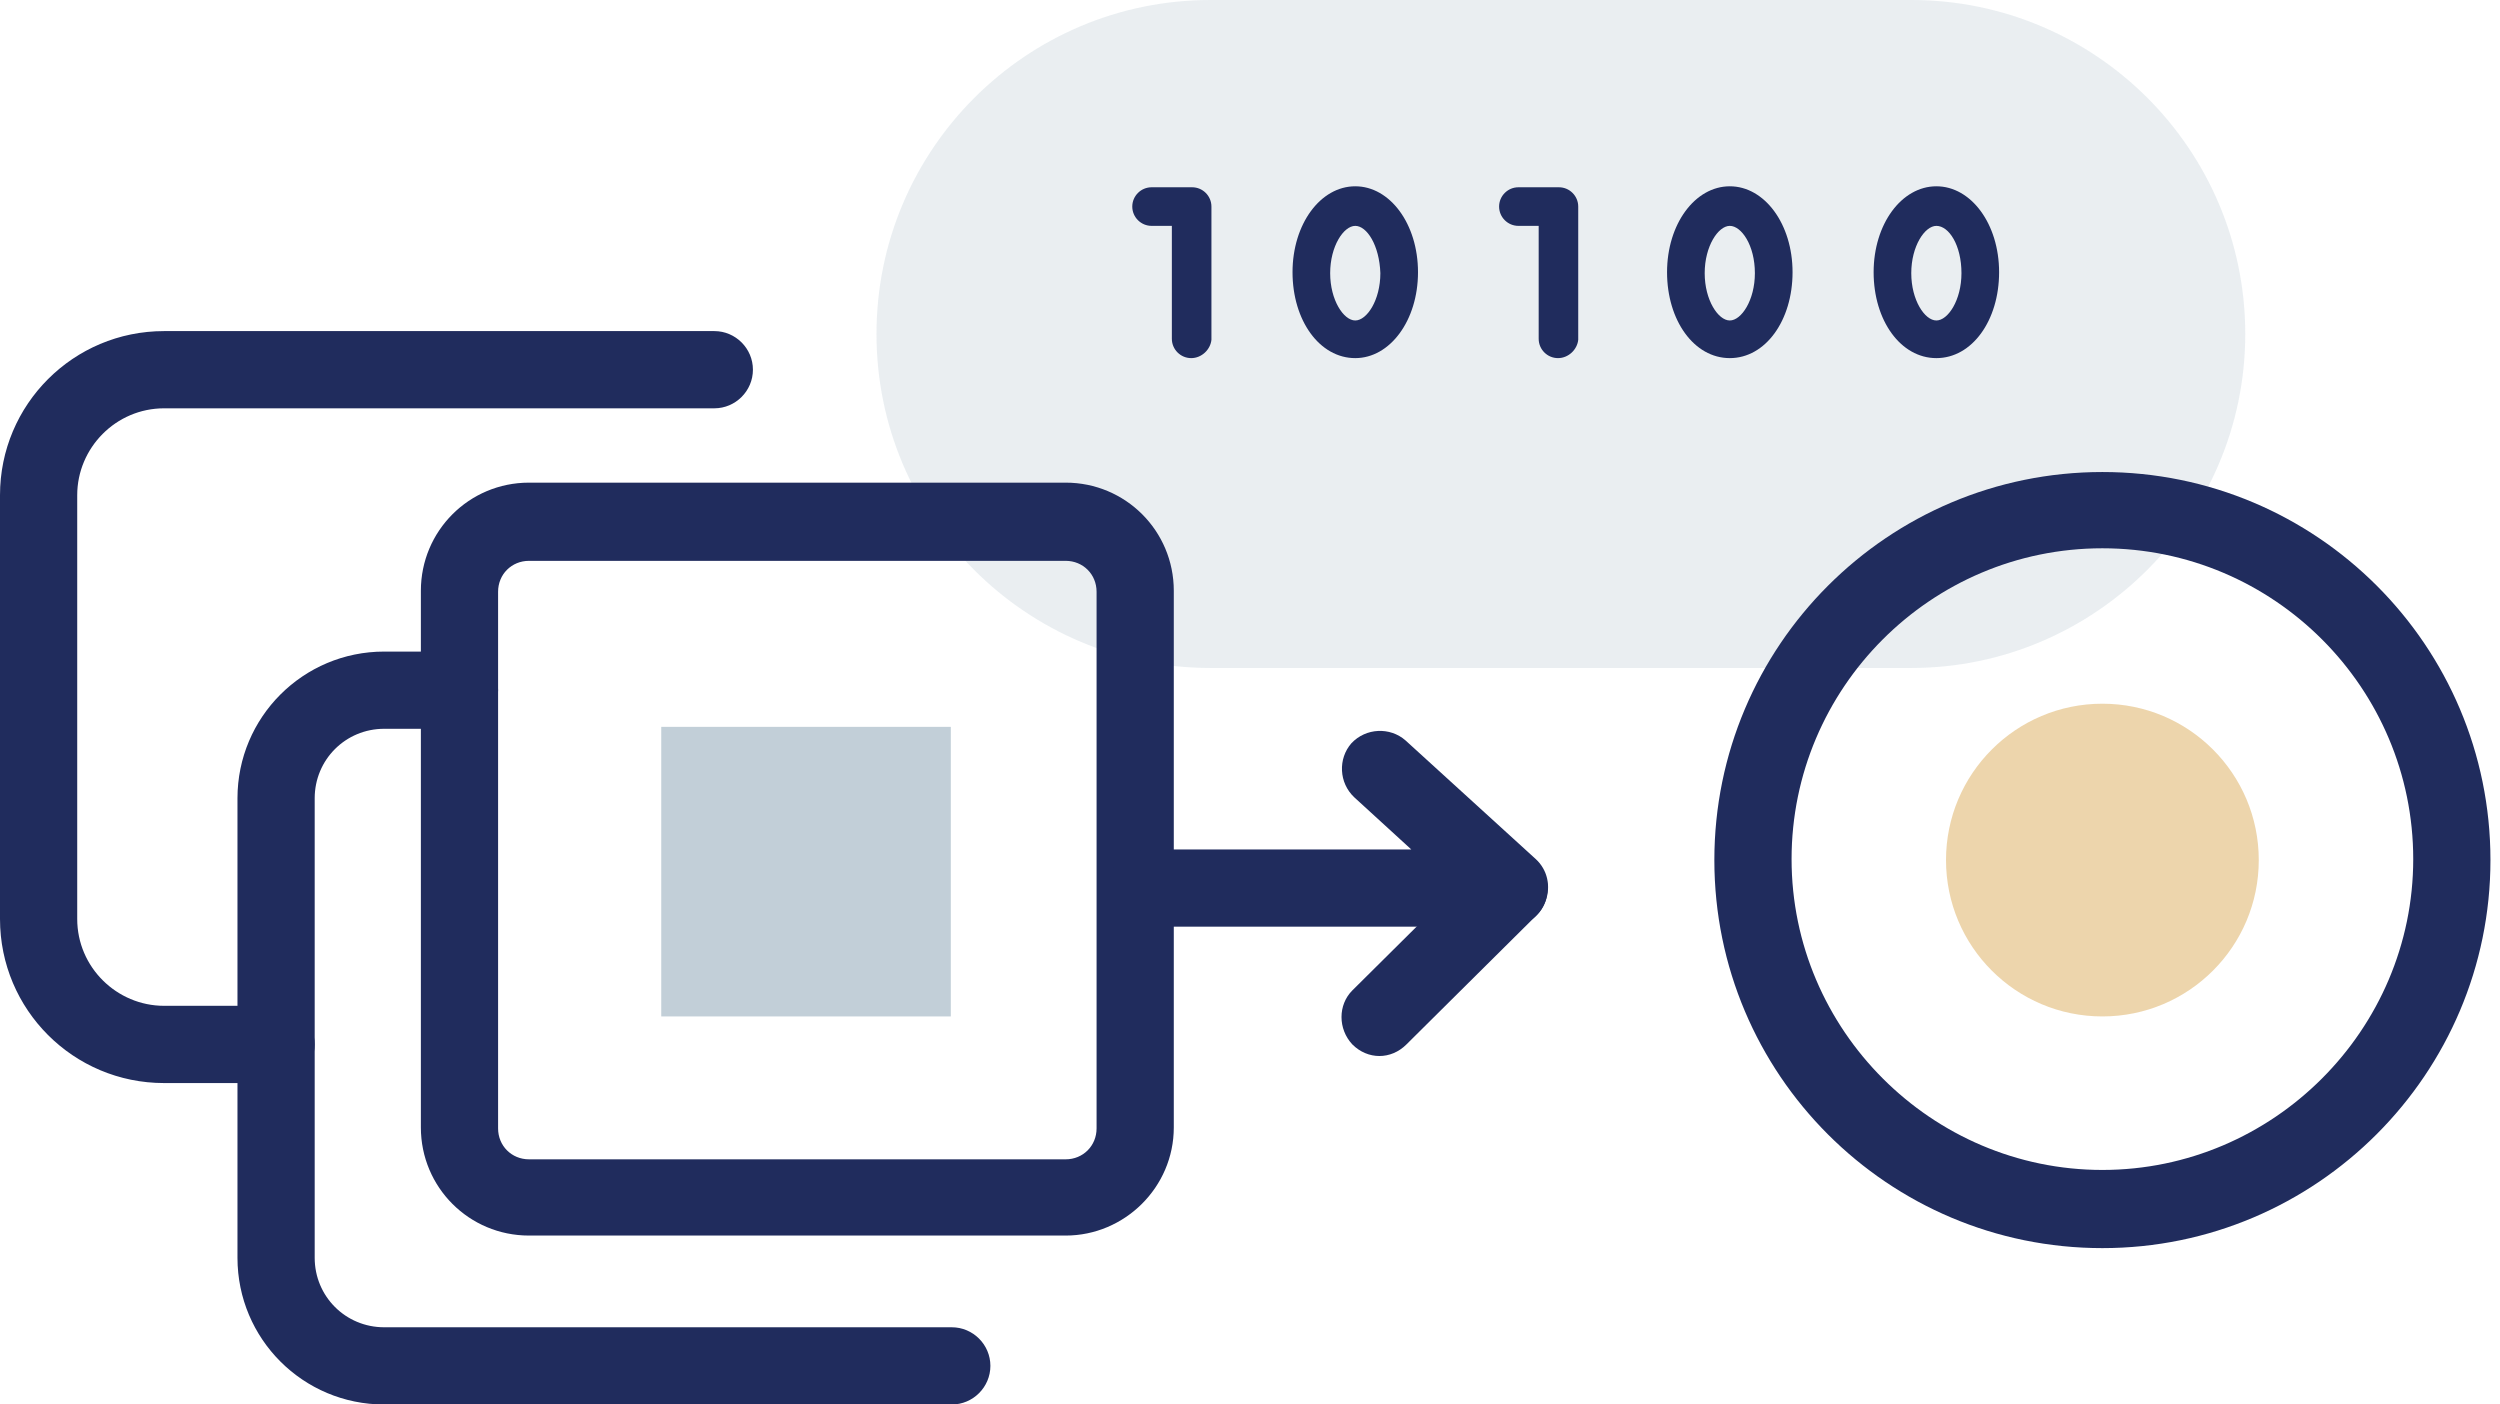
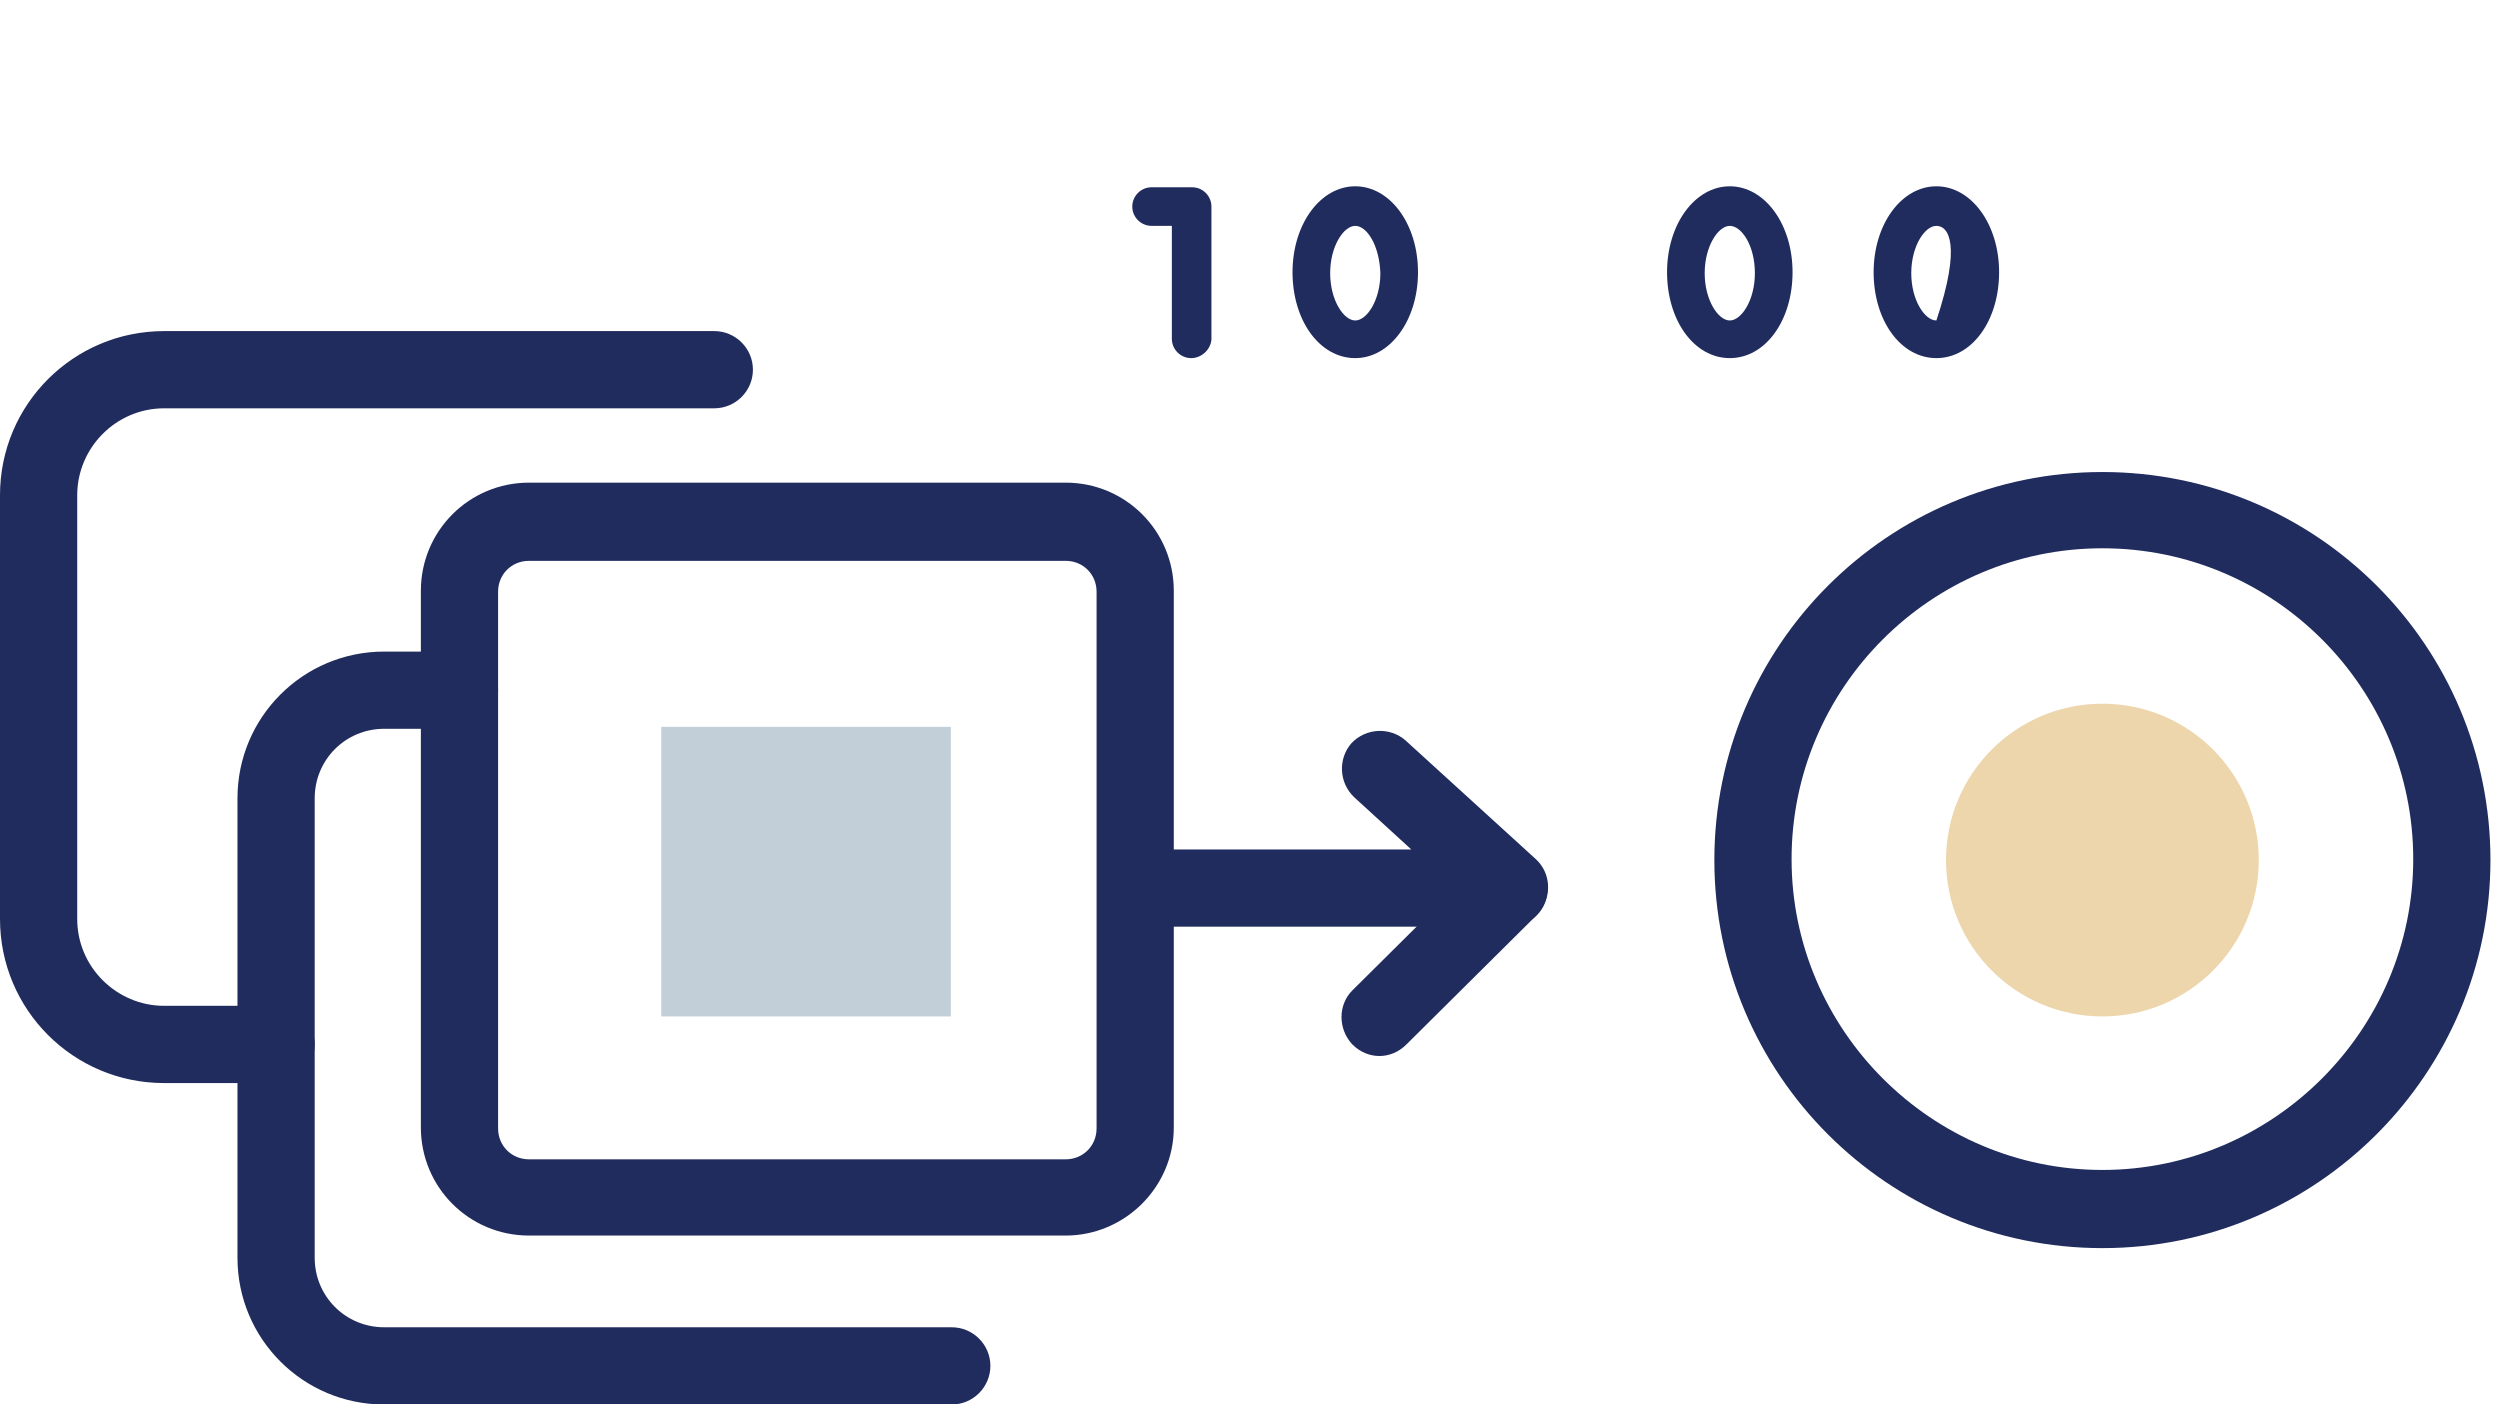
<svg xmlns="http://www.w3.org/2000/svg" width="89" height="50" viewBox="0 0 89 50" fill="none">
  <g opacity="0.35">
-     <path opacity="0.35" d="M68.041 23.78H43.093C36.529 23.78 31.203 18.454 31.203 11.89C31.203 5.326 36.529 0 43.093 0H68.041C74.605 0 79.931 5.326 79.931 11.89C79.931 18.454 74.571 23.78 68.041 23.78Z" fill="#507791" />
-   </g>
+     </g>
  <path opacity="0.35" d="M33.849 25.876H23.54V36.185H33.849V25.876Z" fill="#507791" />
  <path d="M74.845 36.185C77.92 36.185 80.412 33.693 80.412 30.619C80.412 27.544 77.92 25.052 74.845 25.052C71.771 25.052 69.278 27.544 69.278 30.619C69.278 33.693 71.771 36.185 74.845 36.185Z" fill="#EDD5AC" />
  <path d="M37.938 43.986H18.832C16.701 43.986 14.983 42.268 14.983 40.137V21.031C14.983 18.9 16.701 17.182 18.832 17.182H37.938C40.069 17.182 41.787 18.9 41.787 21.031V40.137C41.787 42.268 40.035 43.986 37.938 43.986ZM18.832 19.966C18.213 19.966 17.732 20.447 17.732 21.065V40.172C17.732 40.79 18.213 41.272 18.832 41.272H37.938C38.557 41.272 39.038 40.79 39.038 40.172V21.065C39.038 20.447 38.557 19.966 37.938 19.966H18.832Z" fill="#202C5D" />
  <path d="M9.828 38.557H5.842C2.612 38.557 0 35.945 0 32.715V17.629C0 14.399 2.612 11.787 5.842 11.787H25.43C26.186 11.787 26.804 12.405 26.804 13.161C26.804 13.917 26.186 14.536 25.43 14.536H5.842C4.124 14.536 2.749 15.945 2.749 17.629V32.715C2.749 34.433 4.158 35.807 5.842 35.807H9.828C10.584 35.807 11.203 36.426 11.203 37.182C11.203 37.938 10.584 38.557 9.828 38.557Z" fill="#202C5D" />
  <path d="M33.883 50H13.677C10.79 50 8.454 47.663 8.454 44.777V28.419C8.454 25.533 10.79 23.196 13.677 23.196H16.357C17.113 23.196 17.732 23.814 17.732 24.57C17.732 25.326 17.113 25.945 16.357 25.945H13.677C12.302 25.945 11.203 27.045 11.203 28.419V44.777C11.203 46.151 12.302 47.251 13.677 47.251H33.883C34.639 47.251 35.258 47.869 35.258 48.625C35.258 49.381 34.639 50 33.883 50Z" fill="#202C5D" />
  <path d="M74.845 44.433C67.217 44.433 61.031 38.248 61.031 30.619C61.031 22.99 67.217 16.804 74.845 16.804C82.474 16.804 88.66 22.99 88.66 30.619C88.66 38.213 82.474 44.433 74.845 44.433ZM74.845 19.519C68.729 19.519 63.78 24.502 63.78 30.584C63.78 36.667 68.763 41.65 74.845 41.65C80.928 41.65 85.911 36.667 85.911 30.584C85.911 24.502 80.962 19.519 74.845 19.519Z" fill="#202C5D" />
  <path d="M53.746 32.99H40.825C40.069 32.99 39.45 32.371 39.45 31.615C39.45 30.859 40.069 30.24 40.825 30.24H50.241L48.213 28.385C47.663 27.869 47.629 27.01 48.11 26.46C48.626 25.91 49.485 25.876 50.034 26.357L54.674 30.584C55.086 30.962 55.223 31.546 55.017 32.096C54.811 32.646 54.296 32.99 53.746 32.99Z" fill="#202C5D" />
  <path d="M49.107 37.594C48.763 37.594 48.419 37.457 48.144 37.182C47.629 36.632 47.629 35.773 48.144 35.258L52.784 30.653C53.333 30.137 54.193 30.137 54.708 30.653C55.223 31.203 55.223 32.062 54.708 32.577L50.069 37.182C49.794 37.457 49.45 37.594 49.107 37.594Z" fill="#202C5D" />
  <path d="M42.406 12.749C42.028 12.749 41.718 12.44 41.718 12.062V8.041H40.997C40.619 8.041 40.309 7.732 40.309 7.354C40.309 6.976 40.619 6.667 40.997 6.667H42.44C42.818 6.667 43.127 6.976 43.127 7.354V12.096C43.093 12.44 42.784 12.749 42.406 12.749Z" fill="#202C5D" />
-   <path d="M55.464 12.749C55.086 12.749 54.777 12.44 54.777 12.062V8.041H54.055C53.677 8.041 53.368 7.732 53.368 7.354C53.368 6.976 53.677 6.667 54.055 6.667H55.498C55.876 6.667 56.185 6.976 56.185 7.354V12.096C56.151 12.44 55.842 12.749 55.464 12.749Z" fill="#202C5D" />
  <path d="M48.247 12.749C46.976 12.749 46.014 11.409 46.014 9.691C46.014 7.973 47.01 6.632 48.247 6.632C49.484 6.632 50.481 7.973 50.481 9.691C50.481 11.409 49.484 12.749 48.247 12.749ZM48.247 8.041C47.835 8.041 47.354 8.763 47.354 9.725C47.354 10.687 47.835 11.409 48.247 11.409C48.66 11.409 49.141 10.687 49.141 9.725C49.106 8.729 48.66 8.041 48.247 8.041Z" fill="#202C5D" />
  <path d="M61.581 12.749C60.309 12.749 59.347 11.409 59.347 9.691C59.347 7.973 60.344 6.632 61.581 6.632C62.818 6.632 63.815 7.973 63.815 9.691C63.815 11.409 62.852 12.749 61.581 12.749ZM61.581 8.041C61.169 8.041 60.687 8.763 60.687 9.725C60.687 10.687 61.169 11.409 61.581 11.409C61.993 11.409 62.474 10.687 62.474 9.725C62.474 8.729 61.993 8.041 61.581 8.041Z" fill="#202C5D" />
-   <path d="M68.935 12.749C67.663 12.749 66.701 11.409 66.701 9.691C66.701 7.973 67.698 6.632 68.935 6.632C70.172 6.632 71.168 7.973 71.168 9.691C71.168 11.409 70.206 12.749 68.935 12.749ZM68.935 8.041C68.522 8.041 68.041 8.763 68.041 9.725C68.041 10.687 68.522 11.409 68.935 11.409C69.347 11.409 69.828 10.687 69.828 9.725C69.828 8.729 69.382 8.041 68.935 8.041Z" fill="#202C5D" />
+   <path d="M68.935 12.749C67.663 12.749 66.701 11.409 66.701 9.691C66.701 7.973 67.698 6.632 68.935 6.632C70.172 6.632 71.168 7.973 71.168 9.691C71.168 11.409 70.206 12.749 68.935 12.749ZM68.935 8.041C68.522 8.041 68.041 8.763 68.041 9.725C68.041 10.687 68.522 11.409 68.935 11.409C69.828 8.729 69.382 8.041 68.935 8.041Z" fill="#202C5D" />
</svg>